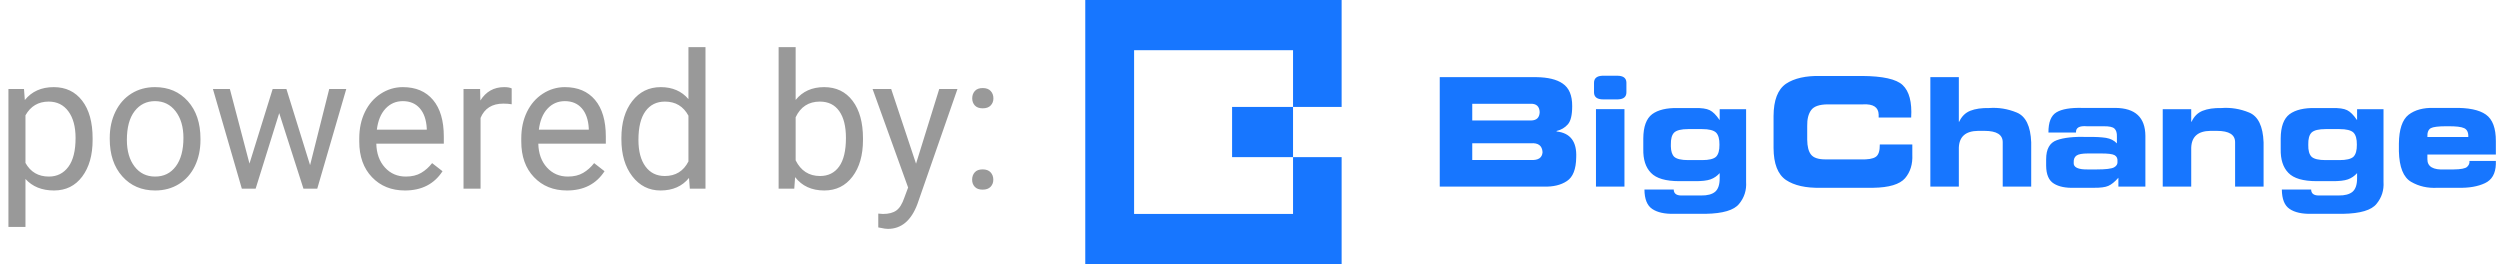
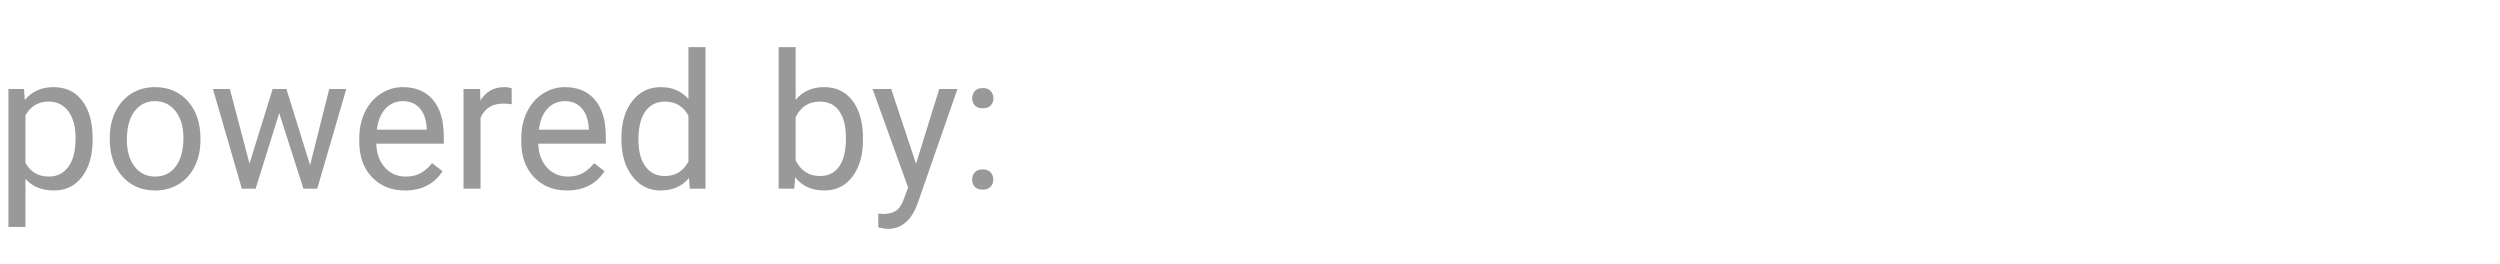
<svg xmlns="http://www.w3.org/2000/svg" xmlns:xlink="http://www.w3.org/1999/xlink" width="284px" height="30px" viewBox="0 0 284 30" version="1.1">
  <title>Login/powered-by-bigchange</title>
  <defs>
-     <path d="M141.622,12.273 C142.405,12.255 142.979,12.335 143.344,12.515 C143.709,12.694 144.079,13.061 144.453,13.617 L144.453,13.617 L144.479,13.617 L144.479,12.407 L147.481,12.407 L147.481,20.661 C147.542,21.611 147.276,22.444 146.685,23.161 C146.111,23.878 144.845,24.254 142.887,24.29 L142.887,24.29 L139.325,24.29 C138.238,24.317 137.402,24.133 136.82,23.739 C136.237,23.354 135.941,22.619 135.932,21.534 L135.932,21.534 L139.26,21.534 C139.268,21.964 139.534,22.189 140.056,22.206 L140.056,22.206 L142.378,22.206 C143.083,22.215 143.609,22.077 143.957,21.79 C144.305,21.494 144.479,20.983 144.479,20.257 L144.479,20.257 L144.479,19.666 C144.184,19.997 143.836,20.235 143.435,20.378 C143.035,20.522 142.422,20.589 141.596,20.58 L141.596,20.58 L139.886,20.58 C138.346,20.58 137.276,20.266 136.676,19.639 C136.067,19.021 135.776,18.116 135.802,16.924 L135.802,16.924 L135.802,15.727 C135.81,14.392 136.145,13.474 136.807,12.972 C137.476,12.479 138.455,12.246 139.743,12.273 L139.743,12.273 Z M69.212,12.273 C69.995,12.255 70.569,12.335 70.935,12.515 C71.3,12.694 71.67,13.061 72.044,13.617 L72.044,13.617 L72.07,13.617 L72.07,12.407 L75.071,12.407 L75.071,20.661 C75.132,21.611 74.867,22.444 74.275,23.161 C73.701,23.878 72.435,24.254 70.478,24.29 L70.478,24.29 L66.916,24.29 C65.828,24.317 64.993,24.133 64.41,23.739 C63.827,23.354 63.532,22.619 63.523,21.534 L63.523,21.534 L66.85,21.534 C66.859,21.964 67.124,22.189 67.646,22.206 L67.646,22.206 L69.969,22.206 C70.674,22.215 71.2,22.077 71.548,21.79 C71.896,21.494 72.07,20.983 72.07,20.257 L72.07,20.257 L72.07,19.666 C71.774,19.997 71.426,20.235 71.026,20.378 C70.626,20.522 70.013,20.589 69.186,20.58 L69.186,20.58 L67.477,20.58 C65.937,20.58 64.867,20.266 64.267,19.639 C63.658,19.021 63.366,18.116 63.392,16.924 L63.392,15.727 C63.401,14.392 63.736,13.474 64.397,12.972 C65.067,12.479 66.046,12.246 67.333,12.273 L67.333,12.273 Z M155.428,12.259 C157.115,12.223 158.342,12.474 159.107,13.012 C159.873,13.55 160.251,14.562 160.243,16.05 L160.243,16.05 L160.243,17.555 L152.465,17.555 L152.465,18.08 C152.457,18.931 153.118,19.321 154.449,19.249 L154.449,19.249 L155.428,19.249 C156.263,19.24 156.78,19.142 156.98,18.953 C157.189,18.756 157.276,18.532 157.241,18.281 L157.241,18.281 L160.243,18.281 L160.243,18.644 C160.208,19.72 159.795,20.441 159.003,20.808 C158.203,21.185 157.202,21.36 156.002,21.333 L156.002,21.333 L153.614,21.333 C152.5,21.395 151.504,21.171 150.625,20.661 C149.738,20.15 149.273,18.989 149.229,17.179 L149.229,17.179 L149.229,16.319 C149.247,14.697 149.612,13.603 150.325,13.039 C151.047,12.483 152.009,12.223 153.209,12.259 L153.209,12.259 Z M112.974,12.255 L113.279,12.259 L117.024,12.259 C119.277,12.277 120.413,13.335 120.43,15.432 L120.43,15.432 L120.43,21.198 L117.363,21.198 L117.363,20.19 C116.955,20.656 116.572,20.965 116.215,21.118 C115.867,21.27 115.315,21.342 114.558,21.333 L112.392,21.333 C111.391,21.369 110.608,21.212 110.043,20.862 C109.46,20.513 109.164,19.832 109.156,18.819 L109.156,18.819 L109.156,18.093 C109.156,16.937 109.556,16.216 110.356,15.929 C111.148,15.633 112.322,15.508 113.879,15.553 C114.741,15.544 115.432,15.579 115.954,15.66 C116.476,15.75 116.889,15.96 117.194,16.292 L117.194,16.292 L117.194,15.526 C117.211,15.096 117.115,14.786 116.907,14.598 C116.707,14.419 116.298,14.334 115.68,14.343 L115.68,14.343 L113.788,14.343 C112.927,14.271 112.513,14.509 112.548,15.055 L112.548,15.055 L109.417,15.055 C109.408,13.89 109.712,13.124 110.33,12.757 C110.948,12.389 111.931,12.223 113.279,12.259 Z M83.208,8.627 L83.54,8.63 L88.227,8.63 C90.598,8.643 92.142,8.988 92.857,9.665 C93.605,10.373 93.927,11.601 93.823,13.348 L93.823,13.348 L90.13,13.348 L90.13,13.012 C90.104,12.179 89.517,11.793 88.368,11.856 L88.368,11.856 L84.336,11.856 C83.388,11.865 82.762,12.085 82.457,12.515 C82.144,12.945 81.996,13.545 82.013,14.316 L82.013,14.316 L82.013,15.88 C82.023,16.638 82.162,17.192 82.431,17.542 C82.718,17.927 83.288,18.116 84.14,18.107 L84.14,18.107 L88.081,18.107 C88.908,18.133 89.478,18.039 89.791,17.824 C90.113,17.618 90.269,17.148 90.26,16.413 L90.26,16.413 L93.953,16.413 L93.953,17.555 C94.006,18.64 93.732,19.536 93.131,20.244 C92.522,20.943 91.313,21.306 89.504,21.333 L89.504,21.333 L83.54,21.333 C81.853,21.369 80.539,21.073 79.599,20.446 C78.669,19.809 78.199,18.599 78.19,16.816 L78.19,16.816 L78.19,13.173 C78.199,11.381 78.669,10.162 79.599,9.517 C80.539,8.89 81.853,8.594 83.54,8.63 Z M51.242,8.764 C52.565,8.782 53.561,9.024 54.232,9.49 C54.963,9.983 55.324,10.839 55.315,12.058 C55.315,13.07 55.15,13.76 54.819,14.128 C54.489,14.504 54.062,14.755 53.54,14.88 L53.54,14.88 L53.54,14.934 C55.106,15.105 55.85,16.086 55.772,17.878 C55.754,19.222 55.402,20.118 54.715,20.567 C54.036,21.024 53.149,21.234 52.053,21.198 L52.053,21.198 L40.269,21.198 L40.269,8.764 Z M99.238,8.764 L99.238,13.832 L99.277,13.832 C99.556,13.223 99.978,12.806 100.543,12.582 C101.109,12.358 101.818,12.255 102.67,12.273 C103.74,12.192 104.788,12.362 105.815,12.783 C106.841,13.205 107.39,14.334 107.459,16.171 L107.459,16.171 L107.459,21.198 L104.223,21.198 L104.223,16.171 C104.232,15.302 103.544,14.867 102.161,14.867 L102.161,14.867 L101.417,14.867 C100.008,14.885 99.282,15.521 99.238,16.776 L99.238,16.776 L99.238,21.198 L96.002,21.198 L96.002,8.764 L99.238,8.764 Z M61.252,12.394 L61.252,21.198 L58.016,21.198 L58.016,12.394 L61.252,12.394 Z M129.068,12.273 C130.138,12.192 131.187,12.362 132.213,12.783 C133.24,13.205 133.788,14.334 133.857,16.171 L133.857,16.171 L133.857,21.198 L130.621,21.198 L130.621,16.171 C130.63,15.302 129.943,14.867 128.559,14.867 L128.559,14.867 L127.816,14.867 C126.406,14.885 125.68,15.521 125.637,16.776 L125.637,16.776 L125.637,21.198 L122.4,21.198 L122.4,12.407 L125.637,12.407 L125.637,13.832 L125.676,13.832 C125.954,13.223 126.376,12.806 126.941,12.582 C127.507,12.358 128.216,12.255 129.068,12.273 Z M115.537,17.434 L115.315,17.434 L113.905,17.434 C113.253,17.434 112.818,17.515 112.6,17.676 C112.374,17.838 112.27,18.098 112.287,18.456 C112.226,19.012 112.783,19.276 113.958,19.249 L113.958,19.249 L114.871,19.249 C115.924,19.249 116.593,19.169 116.881,19.007 C117.168,18.846 117.294,18.617 117.259,18.322 C117.285,18.008 117.181,17.779 116.946,17.636 C116.702,17.493 116.159,17.426 115.315,17.434 Z M70.074,14.665 L68.495,14.665 C67.712,14.665 67.181,14.795 66.903,15.055 C66.633,15.324 66.507,15.786 66.524,16.44 L66.524,16.648 C66.537,17.184 66.663,17.572 66.903,17.811 C67.181,18.062 67.712,18.187 68.495,18.187 L68.495,18.187 L70.074,18.187 C70.848,18.187 71.374,18.062 71.652,17.811 C71.922,17.542 72.053,17.085 72.044,16.44 C72.053,15.786 71.922,15.324 71.652,15.055 C71.374,14.795 70.848,14.665 70.074,14.665 L70.074,14.665 Z M142.483,14.665 L140.904,14.665 C140.121,14.665 139.59,14.795 139.312,15.055 C139.042,15.324 138.916,15.786 138.934,16.44 C138.916,17.085 139.042,17.542 139.312,17.811 C139.59,18.062 140.121,18.187 140.904,18.187 L140.904,18.187 L142.483,18.187 C143.257,18.187 143.783,18.062 144.062,17.811 C144.331,17.542 144.462,17.085 144.453,16.44 C144.462,15.786 144.331,15.324 144.062,15.055 C143.783,14.795 143.257,14.665 142.483,14.665 L142.483,14.665 Z M50.759,16.27 L50.604,16.278 L43.962,16.278 L43.962,18.174 L50.604,18.174 C51.457,18.228 51.905,17.932 51.948,17.287 C51.905,16.543 51.457,16.207 50.604,16.278 Z M155.041,14.342 L154.556,14.342 C153.687,14.346 153.12,14.418 152.857,14.558 C152.57,14.719 152.439,15.055 152.465,15.566 L152.465,15.566 L157.111,15.566 C157.137,15.055 156.98,14.719 156.641,14.558 C156.319,14.406 155.706,14.334 154.801,14.343 Z M50.674,11.786 L50.539,11.789 L43.962,11.789 L43.962,13.684 L50.674,13.685 C51.282,13.668 51.598,13.354 51.622,12.743 C51.596,12.071 51.235,11.753 50.539,11.789 Z M60.43,8.603 C61.077,8.603 61.423,8.835 61.469,9.298 L61.474,9.41 L61.474,10.485 C61.474,10.984 61.174,11.252 60.574,11.287 L60.43,11.291 L58.838,11.291 C58.192,11.291 57.846,11.06 57.8,10.596 L57.794,10.485 L57.794,9.41 C57.794,8.91 58.094,8.643 58.694,8.607 L58.838,8.603 L60.43,8.603 Z M23.603,17.85 L23.603,12.15 L16.679,12.15 L16.679,17.85 L23.603,17.85 L23.603,17.85 Z M5.547,5.7 L23.603,5.7 L23.603,12.15 L29.123,12.15 L29.123,0 L0,0 L0,30 L29.123,30 L29.123,17.85 L23.603,17.85 L23.603,24.3 L5.547,24.3 L5.547,5.7 Z" id="path-1" />
-   </defs>
+     </defs>
  <g id="Page-1" stroke="none" stroke-width="1" fill="none" fill-rule="evenodd">
    <g id="Login/powered-by-bigchange" transform="translate(-1, 0)">
      <g id="logo/logo-BigChange" transform="translate(124.286, 0)">
        <mask id="mask-2" fill="white">
          <use xlink:href="#path-1" />
        </mask>
        <use id="logo-BigChange" fill="#1776FF" xlink:href="#path-1" />
      </g>
      <path d="M102.237,10.107 L105.062,18.593 L107.698,10.107 L109.77,10.107 L105.219,23.176 C104.514,25.059 103.395,26.001 101.86,26.001 L101.494,25.97 L100.772,25.834 L100.772,24.264 L101.295,24.306 C101.951,24.306 102.462,24.173 102.828,23.908 C103.194,23.643 103.496,23.158 103.733,22.454 L104.162,21.303 L100.123,10.107 L102.237,10.107 Z M7.106,9.898 C8.466,9.898 9.542,10.411 10.333,11.436 C11.125,12.462 11.521,13.888 11.521,15.716 L11.521,15.894 C11.521,17.616 11.127,19.005 10.339,20.058 C9.55,21.111 8.483,21.638 7.137,21.638 C5.763,21.638 4.682,21.202 3.893,20.33 L3.893,25.781 L1.958,25.781 L1.958,10.107 L3.726,10.107 L3.82,11.363 C4.608,10.386 5.703,9.898 7.106,9.898 Z M18.605,9.898 C20.146,9.898 21.393,10.432 22.345,11.499 C23.297,12.566 23.773,13.986 23.773,15.758 L23.773,15.894 C23.773,16.996 23.562,17.984 23.14,18.86 C22.718,19.735 22.115,20.417 21.33,20.905 C20.545,21.394 19.644,21.638 18.625,21.638 C17.091,21.638 15.848,21.104 14.895,20.037 C13.943,18.97 13.467,17.557 13.467,15.799 L13.467,15.663 C13.467,14.554 13.685,13.557 14.121,12.671 C14.557,11.785 15.164,11.101 15.942,10.62 C16.719,10.139 17.607,9.898 18.605,9.898 Z M46.761,9.898 C48.233,9.898 49.377,10.383 50.193,11.353 C51.009,12.322 51.417,13.71 51.417,15.517 L51.417,16.323 L43.748,16.323 C43.775,17.439 44.102,18.34 44.726,19.027 C45.35,19.714 46.144,20.058 47.106,20.058 C47.79,20.058 48.369,19.918 48.843,19.639 C49.317,19.36 49.732,18.991 50.088,18.53 L51.271,19.451 C50.322,20.909 48.899,21.638 47.002,21.638 C45.467,21.638 44.218,21.134 43.256,20.126 C42.293,19.118 41.812,17.77 41.812,16.082 L41.812,15.726 C41.812,14.603 42.026,13.6 42.455,12.718 C42.884,11.836 43.484,11.145 44.255,10.646 C45.026,10.148 45.861,9.898 46.761,9.898 Z M65.166,9.898 C66.637,9.898 67.781,10.383 68.598,11.353 C69.414,12.322 69.822,13.71 69.822,15.517 L69.822,16.323 L62.152,16.323 C62.18,17.439 62.506,18.34 63.131,19.027 C63.755,19.714 64.548,20.058 65.511,20.058 C66.195,20.058 66.774,19.918 67.248,19.639 C67.722,19.36 68.137,18.991 68.493,18.53 L69.675,19.451 C68.727,20.909 67.304,21.638 65.406,21.638 C63.872,21.638 62.623,21.134 61.661,20.126 C60.698,19.118 60.217,17.77 60.217,16.082 L60.217,15.726 C60.217,14.603 60.431,13.6 60.86,12.718 C61.289,11.836 61.889,11.145 62.66,10.646 C63.431,10.148 64.266,9.898 65.166,9.898 Z M81.143,5.357 L81.143,21.429 L79.364,21.429 L79.27,20.215 C78.496,21.164 77.418,21.638 76.037,21.638 C74.726,21.638 73.657,21.101 72.83,20.027 C72.003,18.952 71.59,17.55 71.59,15.82 L71.59,15.674 C71.59,13.937 72.002,12.54 72.825,11.483 C73.648,10.427 74.726,9.898 76.058,9.898 C77.383,9.898 78.433,10.352 79.207,11.258 L79.207,5.357 L81.143,5.357 Z M91.386,5.357 L91.386,11.353 C92.168,10.383 93.245,9.898 94.619,9.898 C95.994,9.898 97.073,10.418 97.858,11.457 C98.643,12.497 99.035,13.92 99.035,15.726 L99.035,15.894 C99.035,17.623 98.637,19.013 97.842,20.063 C97.047,21.113 95.98,21.638 94.64,21.638 C93.21,21.638 92.105,21.132 91.324,20.121 L91.229,21.429 L89.451,21.429 L89.451,5.357 L91.386,5.357 Z M112.627,19.242 C113.024,19.242 113.326,19.353 113.532,19.577 C113.737,19.8 113.84,20.079 113.84,20.414 C113.84,20.735 113.737,21.003 113.532,21.219 C113.326,21.436 113.024,21.544 112.627,21.544 C112.229,21.544 111.931,21.436 111.732,21.219 C111.533,21.003 111.434,20.735 111.434,20.414 C111.434,20.079 111.533,19.8 111.732,19.577 C111.931,19.353 112.229,19.242 112.627,19.242 Z M27.111,10.107 L29.34,18.583 L31.976,10.107 L33.536,10.107 L36.225,18.76 L38.401,10.107 L40.337,10.107 L37.041,21.429 L35.471,21.429 L32.719,12.849 L30.041,21.429 L28.471,21.429 L25.186,10.107 L27.111,10.107 Z M58.27,9.898 C58.647,9.898 58.933,9.947 59.128,10.045 L59.128,11.844 C58.835,11.795 58.518,11.771 58.176,11.771 C56.907,11.771 56.045,12.312 55.592,13.393 L55.592,21.429 L53.656,21.429 L53.656,10.107 L55.54,10.107 L55.571,11.415 C56.206,10.404 57.106,9.898 58.27,9.898 Z M18.605,11.489 C17.649,11.489 16.878,11.869 16.292,12.629 C15.706,13.389 15.413,14.478 15.413,15.894 C15.413,17.149 15.705,18.157 16.287,18.917 C16.869,19.678 17.649,20.058 18.625,20.058 C19.609,20.058 20.39,19.673 20.969,18.902 C21.548,18.131 21.838,17.051 21.838,15.663 C21.838,14.422 21.543,13.416 20.954,12.645 C20.364,11.874 19.581,11.489 18.605,11.489 Z M6.53,11.541 C5.358,11.541 4.479,12.061 3.893,13.1 L3.893,18.509 C4.472,19.542 5.358,20.058 6.551,20.058 C7.479,20.058 8.216,19.69 8.764,18.954 C9.312,18.218 9.585,17.125 9.585,15.674 C9.585,14.397 9.313,13.389 8.769,12.65 C8.225,11.911 7.479,11.541 6.53,11.541 Z M94.138,11.541 C92.862,11.541 91.944,12.134 91.386,13.32 L91.386,18.216 C91.979,19.402 92.904,19.995 94.159,19.995 C95.087,19.995 95.809,19.636 96.325,18.917 C96.841,18.199 97.099,17.118 97.099,15.674 C97.099,14.355 96.845,13.337 96.335,12.619 C95.826,11.9 95.094,11.541 94.138,11.541 Z M76.539,11.541 C75.59,11.541 74.851,11.907 74.321,12.64 C73.791,13.372 73.526,14.457 73.526,15.894 C73.526,17.177 73.791,18.182 74.321,18.907 C74.851,19.632 75.583,19.995 76.518,19.995 C77.746,19.995 78.642,19.444 79.207,18.342 L79.207,13.142 C78.628,12.074 77.739,11.541 76.539,11.541 Z M46.761,11.489 C45.98,11.489 45.324,11.773 44.794,12.341 C44.264,12.91 43.936,13.707 43.81,14.732 L49.481,14.732 L49.481,14.586 C49.426,13.602 49.161,12.84 48.686,12.299 C48.212,11.759 47.57,11.489 46.761,11.489 Z M65.166,11.489 C64.384,11.489 63.729,11.773 63.199,12.341 C62.668,12.91 62.341,13.707 62.215,14.732 L67.886,14.732 L67.886,14.586 C67.83,13.602 67.565,12.84 67.091,12.299 C66.617,11.759 65.975,11.489 65.166,11.489 Z M112.637,10.003 C113.035,10.003 113.336,10.114 113.542,10.338 C113.748,10.561 113.851,10.84 113.851,11.175 C113.851,11.496 113.748,11.764 113.542,11.98 C113.336,12.197 113.035,12.305 112.637,12.305 C112.239,12.305 111.941,12.197 111.742,11.98 C111.544,11.764 111.444,11.496 111.444,11.175 C111.444,10.84 111.544,10.561 111.742,10.338 C111.941,10.114 112.239,10.003 112.637,10.003 Z" id="powered-by" fill="#999999" />
    </g>
  </g>
</svg>